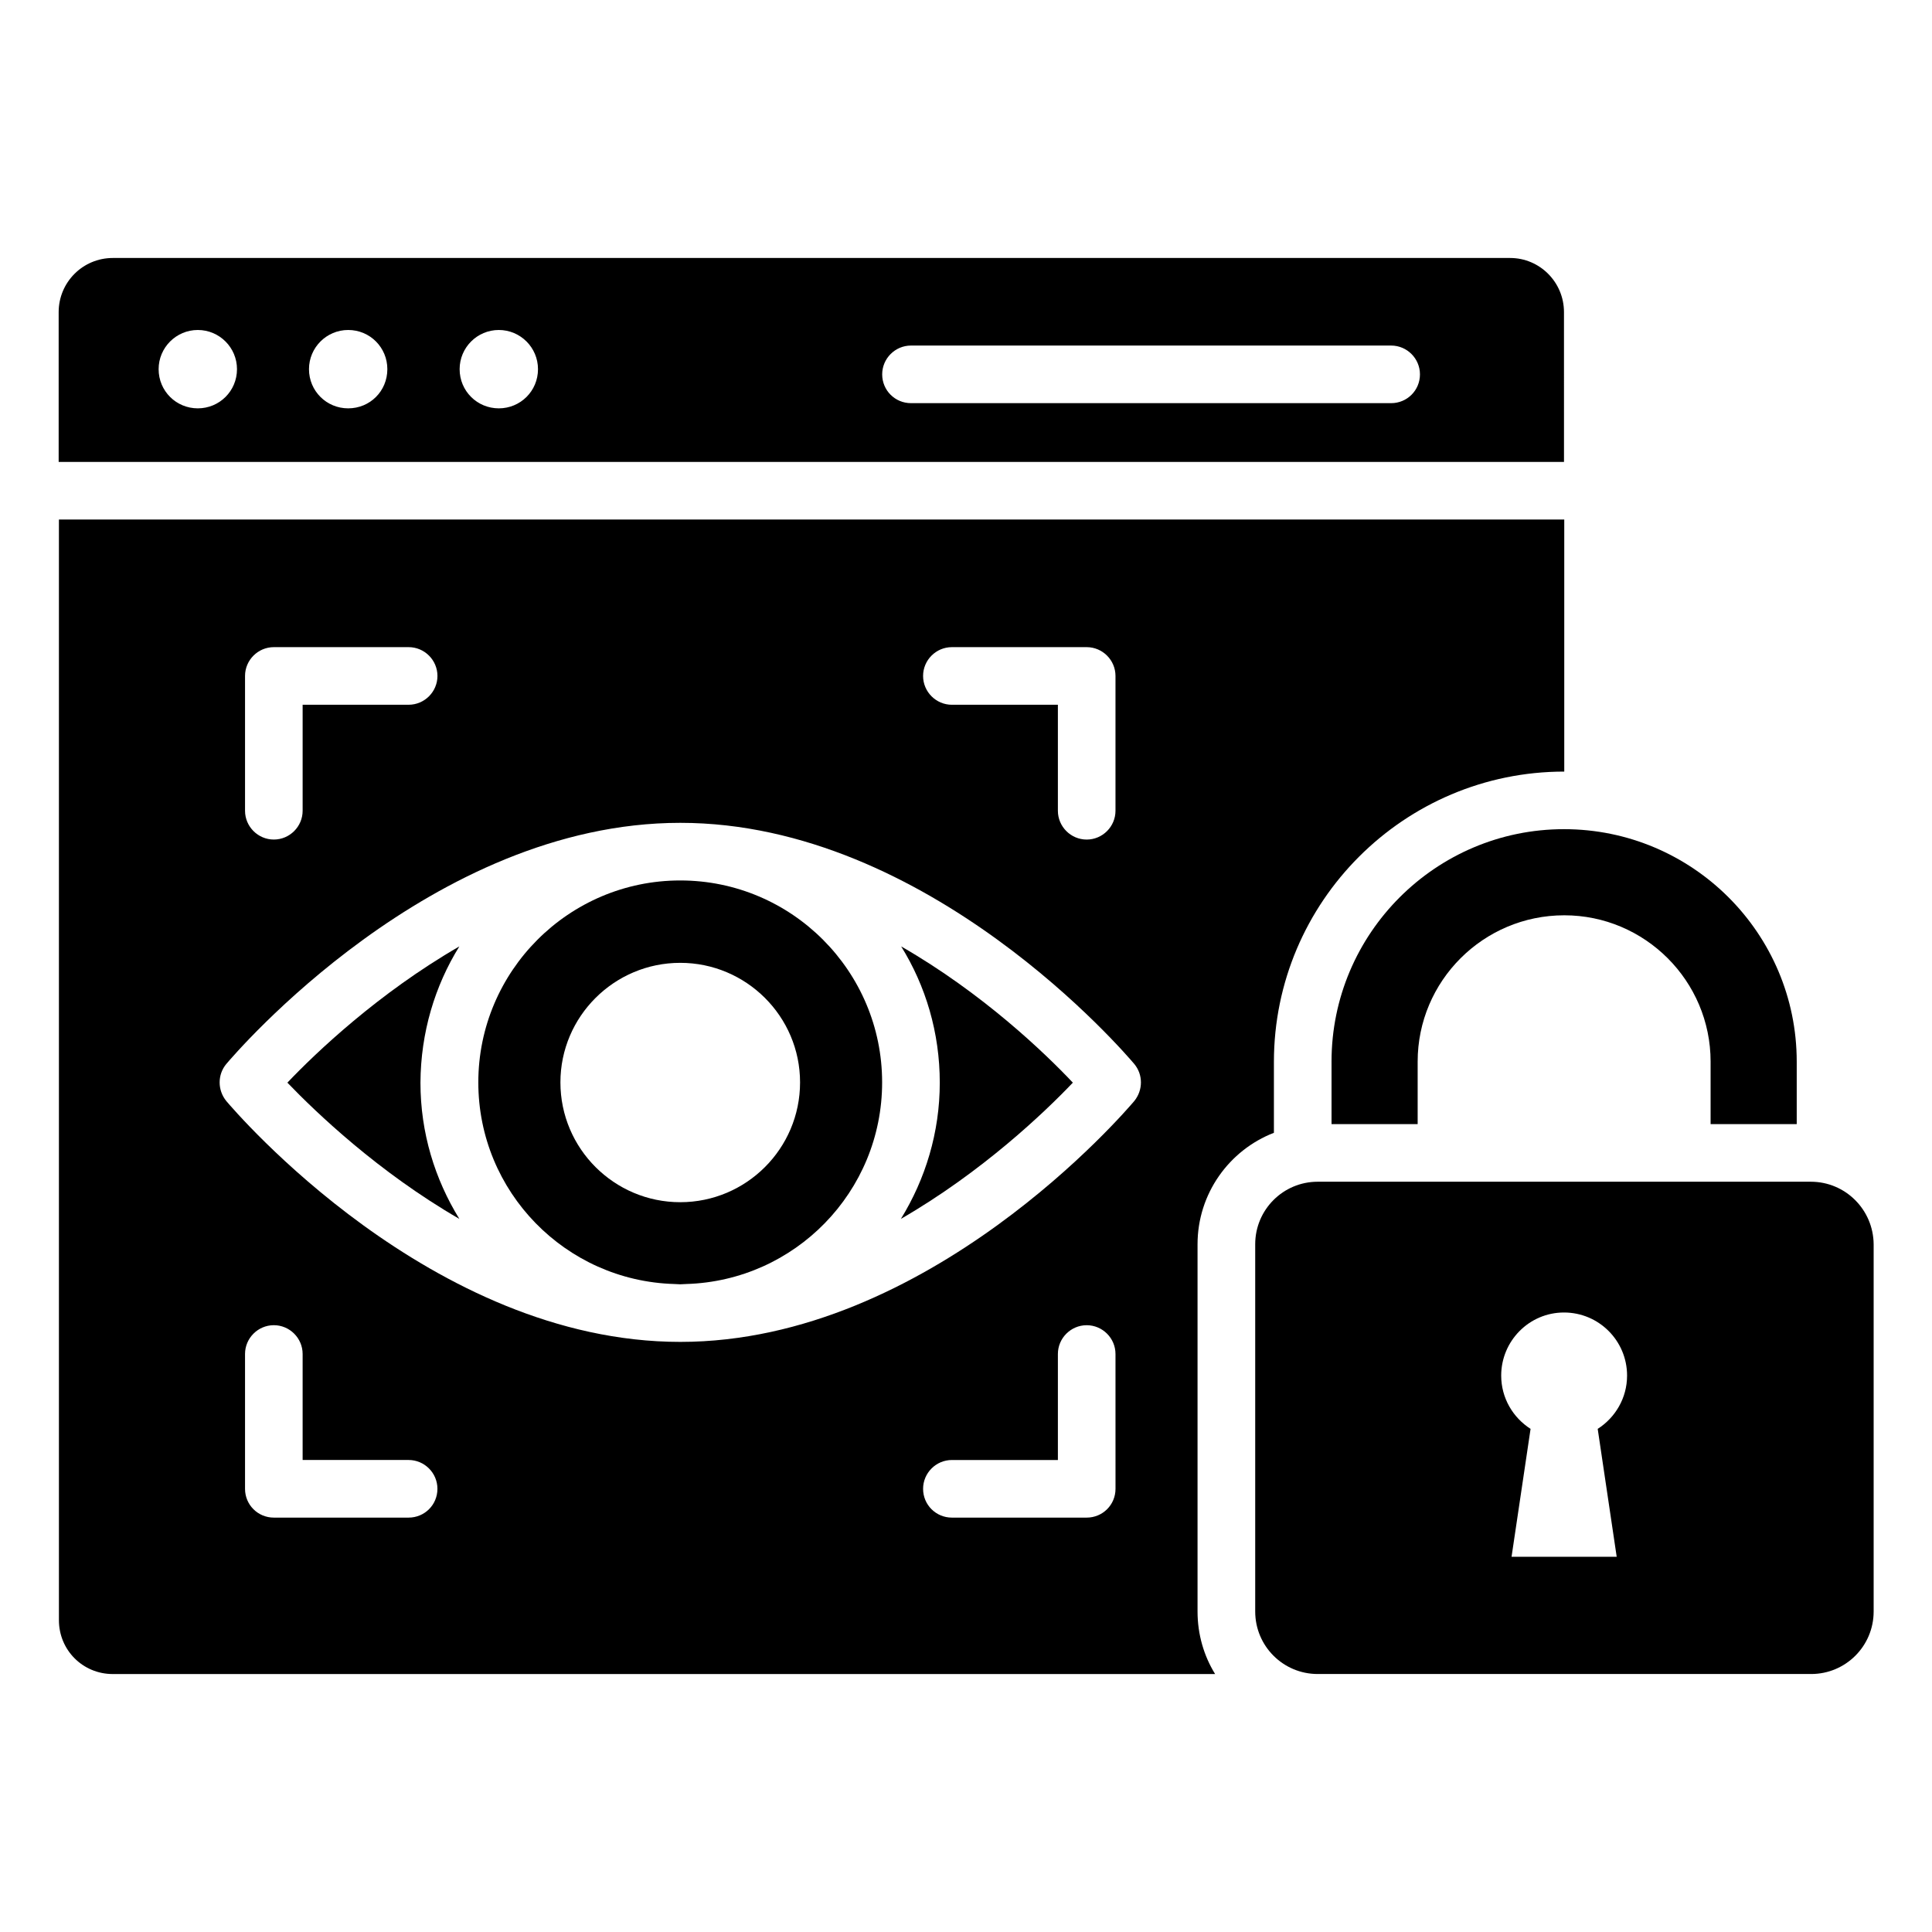
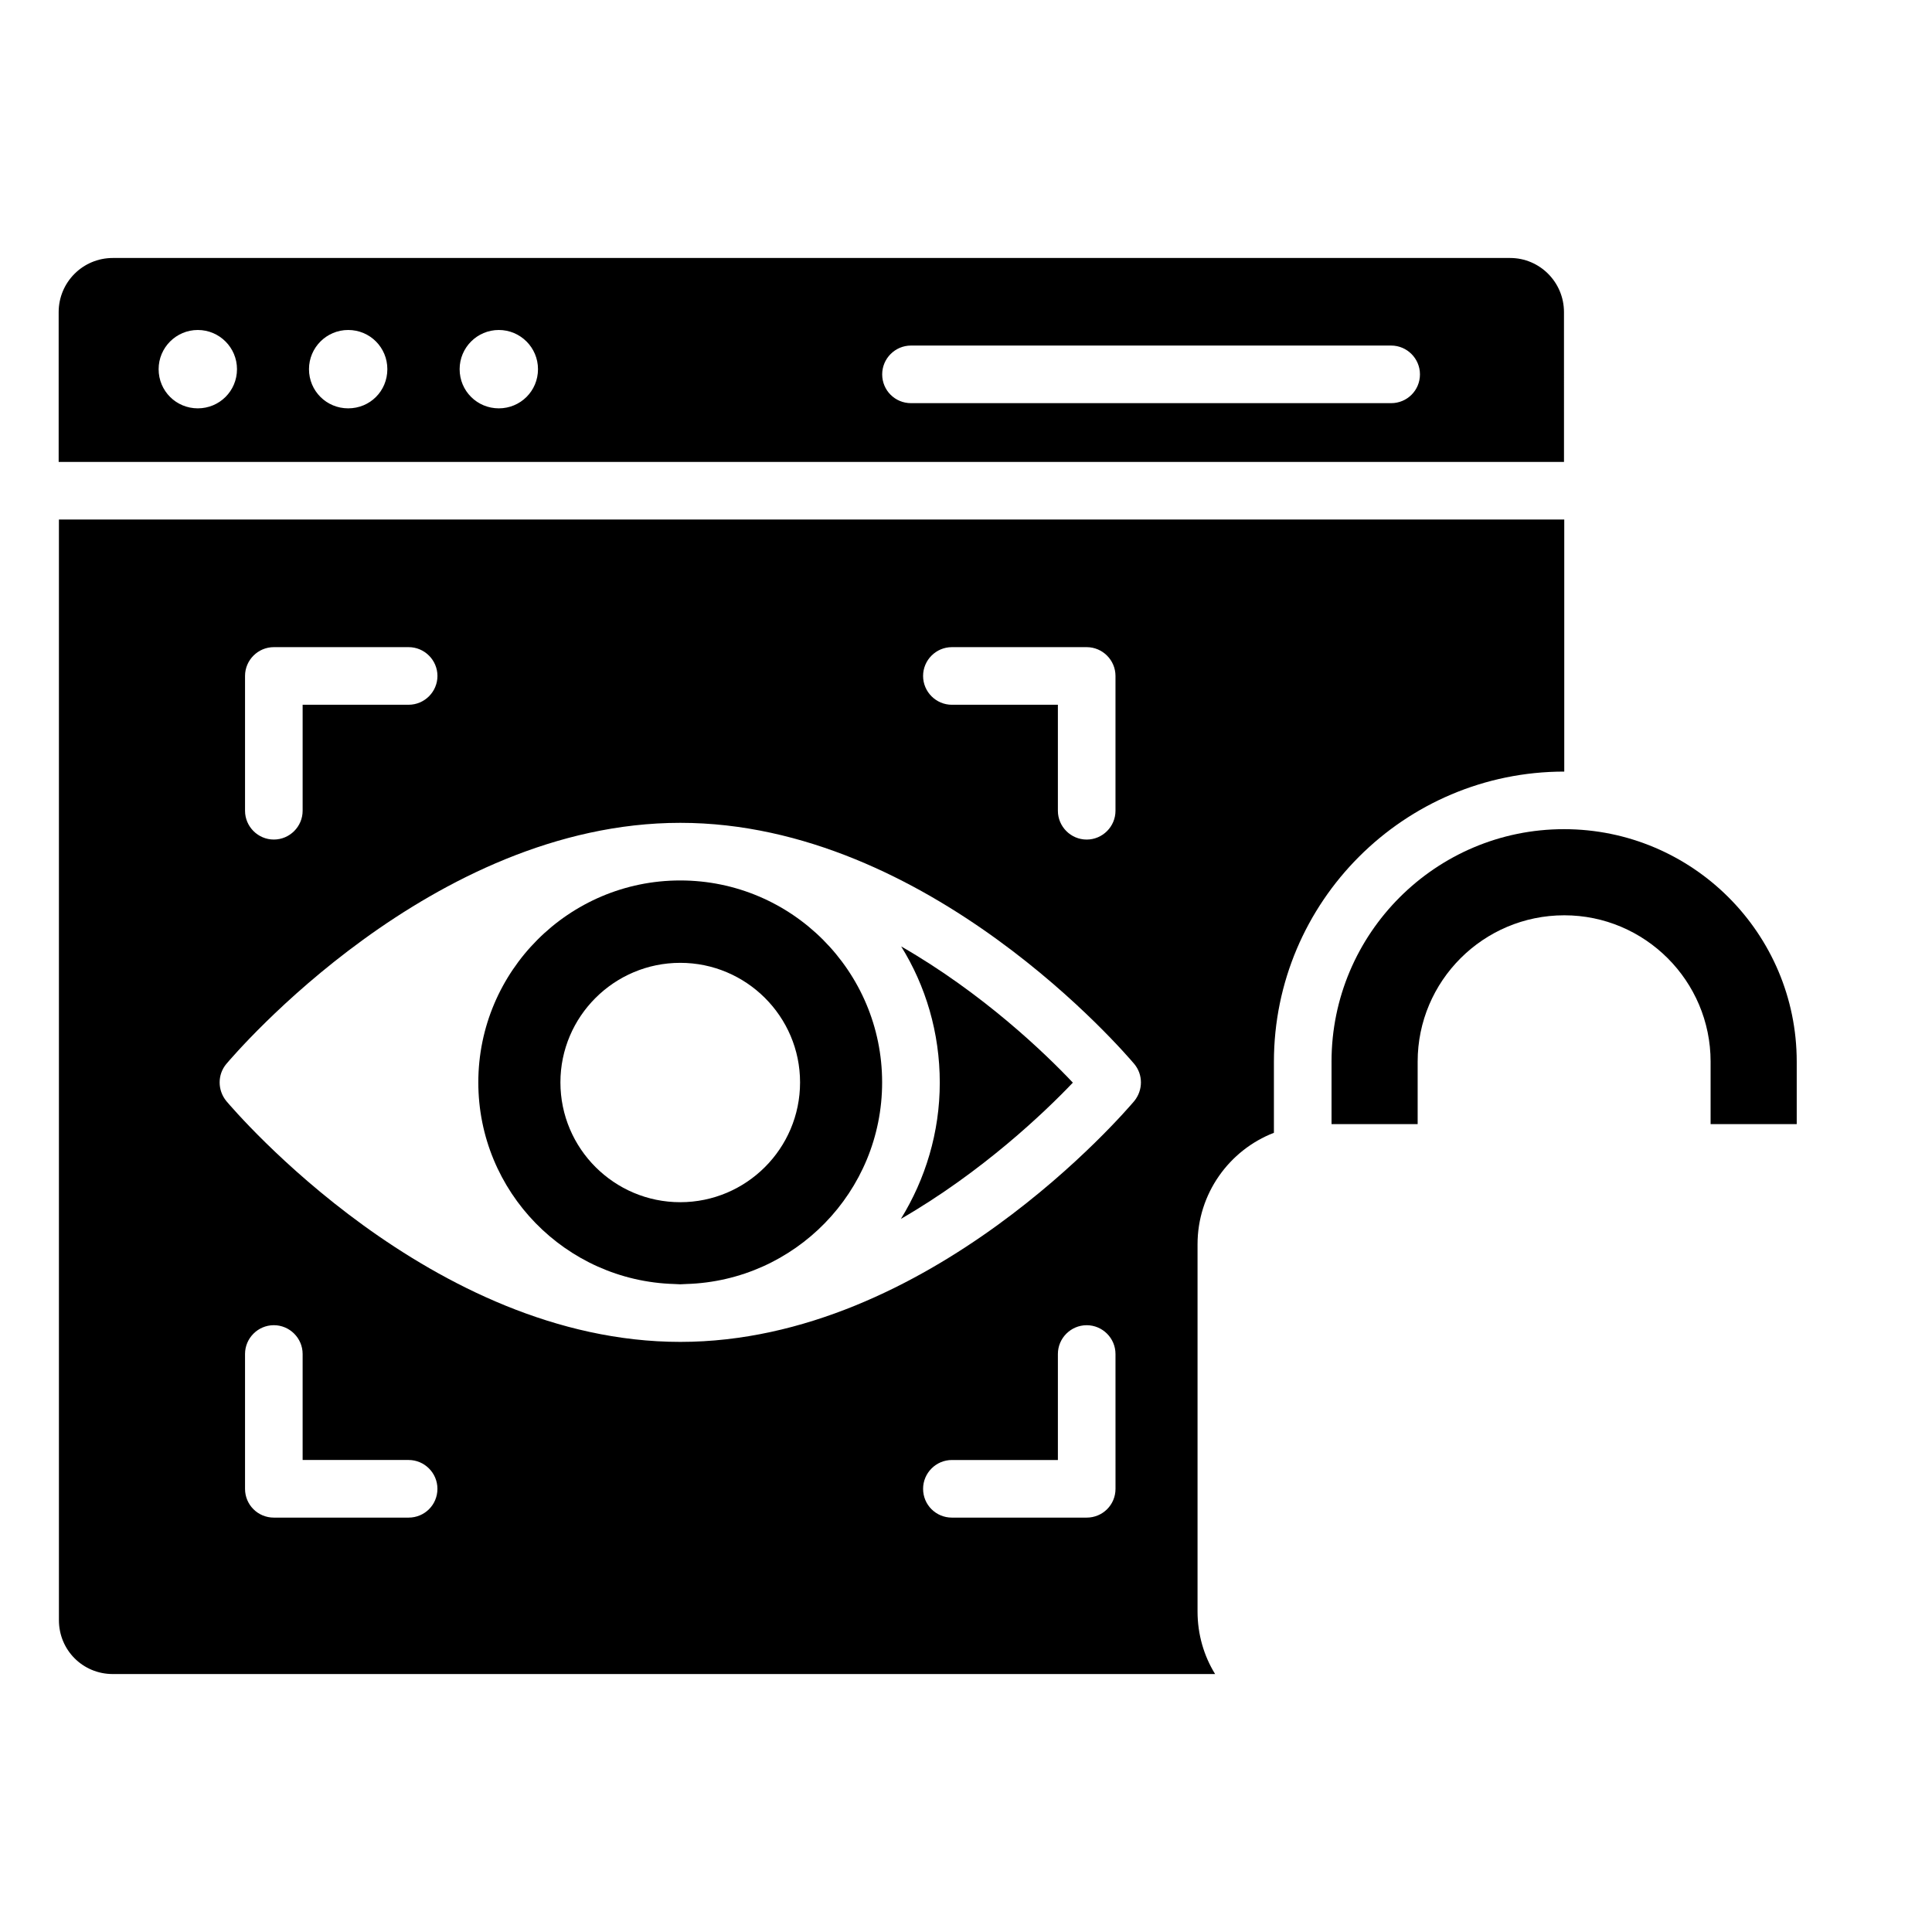
<svg xmlns="http://www.w3.org/2000/svg" fill="#000000" width="800px" height="800px" version="1.1" viewBox="144 144 512 512">
  <g>
-     <path d="m623.89 457.17h-130.68c-9.16 0-16.566 7.406-16.566 16.566v97.328c0 9.16 7.406 16.566 16.566 16.566h130.76c9.16 0 16.566-7.406 16.566-16.566v-97.328c-0.078-9.16-7.484-16.566-16.645-16.566zm-51.449 99.391h-27.863l5.039-33.895c-4.656-2.977-7.785-8.168-7.785-14.121 0-9.16 7.406-16.719 16.641-16.719 9.238 0 16.719 7.481 16.719 16.719 0 5.953-3.129 11.145-7.785 14.121z" />
-     <path d="m265.73 394.81c-21.527 12.441-38.016 28.168-45.57 36.105 7.559 7.863 24.047 23.664 45.57 36.105-6.488-10.535-10.305-22.824-10.305-36.105 0.074-13.281 3.816-25.648 10.305-36.105z" />
    <path d="m324.27 377.33c-29.543 0-53.512 24.047-53.512 53.512 0 29.008 23.129 52.594 51.906 53.434 0.535 0 1.07 0.078 1.602 0.078 0.535 0 1.07-0.078 1.602-0.078 28.777-0.84 51.906-24.426 51.906-53.434 0.008-29.469-23.961-53.512-53.504-53.512zm0 85.266c-17.48 0-31.754-14.199-31.754-31.754 0-17.48 14.273-31.68 31.754-31.68 17.48 0 31.754 14.199 31.754 31.68 0.004 17.555-14.273 31.754-31.754 31.754z" />
    <path d="m382.82 394.81c6.488 10.457 10.23 22.824 10.23 36.105 0 13.207-3.816 25.57-10.305 36.105 21.527-12.441 38.09-28.242 45.57-36.105-7.481-7.938-23.973-23.738-45.496-36.105z" />
    <path d="m481.6 444.2v-18.777c0-42.441 34.504-76.945 76.945-76.945v-66.793h-398.93v291.68c0 7.938 6.336 14.273 14.273 14.273h292.13c-2.977-4.809-4.656-10.535-4.656-16.566v-97.324c0-13.434 8.398-24.961 20.23-29.543zm-85.344-128.7h35.727c4.199 0 7.633 3.434 7.633 7.633v35.727c0 4.199-3.434 7.633-7.633 7.633s-7.633-3.434-7.633-7.633v-28.09h-28.09c-4.199 0-7.633-3.434-7.633-7.633-0.004-4.203 3.43-7.637 7.629-7.637zm-187.32 7.633c0-4.199 3.434-7.633 7.633-7.633h35.727c4.199 0 7.633 3.434 7.633 7.633 0 4.199-3.434 7.633-7.633 7.633h-28.094v28.09c0 4.199-3.434 7.633-7.633 7.633-4.199 0-7.633-3.434-7.633-7.633zm43.355 223.05h-35.723c-4.199 0-7.633-3.359-7.633-7.633v-35.727c0-4.199 3.434-7.633 7.633-7.633 4.199 0 7.633 3.434 7.633 7.633v28.09h28.09c4.199 0 7.633 3.434 7.633 7.633 0.004 4.277-3.434 7.637-7.633 7.637zm187.33-7.633c0 4.273-3.434 7.633-7.633 7.633h-35.727c-4.199 0-7.633-3.359-7.633-7.633 0-4.199 3.434-7.633 7.633-7.633h28.09v-28.09c0-4.199 3.434-7.633 7.633-7.633s7.633 3.434 7.633 7.633zm4.961-102.75c-2.215 2.594-54.352 63.816-120.3 63.816-65.953 0-118.09-61.219-120.3-63.816-2.367-2.902-2.367-7.023 0-9.848 2.215-2.594 54.352-63.891 120.3-63.891 65.953 0 118.09 61.297 120.3 63.891 2.367 2.824 2.367 6.945 0 9.848z" />
    <path d="m558.47 226.72c0-7.938-6.414-14.352-14.273-14.352h-370.3c-7.938 0-14.352 6.414-14.352 14.352v39.695h398.93zm-362.05 25.496c-5.727 0-10.383-4.582-10.383-10.383 0-5.727 4.656-10.383 10.383-10.383 5.727 0 10.383 4.656 10.383 10.383 0 5.801-4.656 10.383-10.383 10.383zm39.848 0c-5.727 0-10.383-4.582-10.383-10.383 0-5.727 4.656-10.383 10.383-10.383 5.801 0 10.383 4.656 10.383 10.383-0.004 5.801-4.582 10.383-10.383 10.383zm39.922 0c-5.727 0-10.383-4.582-10.383-10.383 0-5.727 4.656-10.383 10.383-10.383 5.727 0 10.383 4.656 10.383 10.383 0 5.801-4.656 10.383-10.383 10.383zm236.48-1.375h-127.25c-4.199 0-7.633-3.359-7.633-7.633 0-4.199 3.434-7.633 7.633-7.633h127.25c4.199 0 7.633 3.434 7.633 7.633 0 4.273-3.434 7.633-7.633 7.633z" />
    <path d="m496.87 425.34v16.566h22.824v-16.566c0-21.375 17.406-38.777 38.855-38.777 21.375 0 38.777 17.406 38.777 38.777v16.566h22.824v-16.566c0-33.969-27.633-61.602-61.68-61.602-33.969 0-61.602 27.633-61.602 61.602z" />
  </g>
</svg>